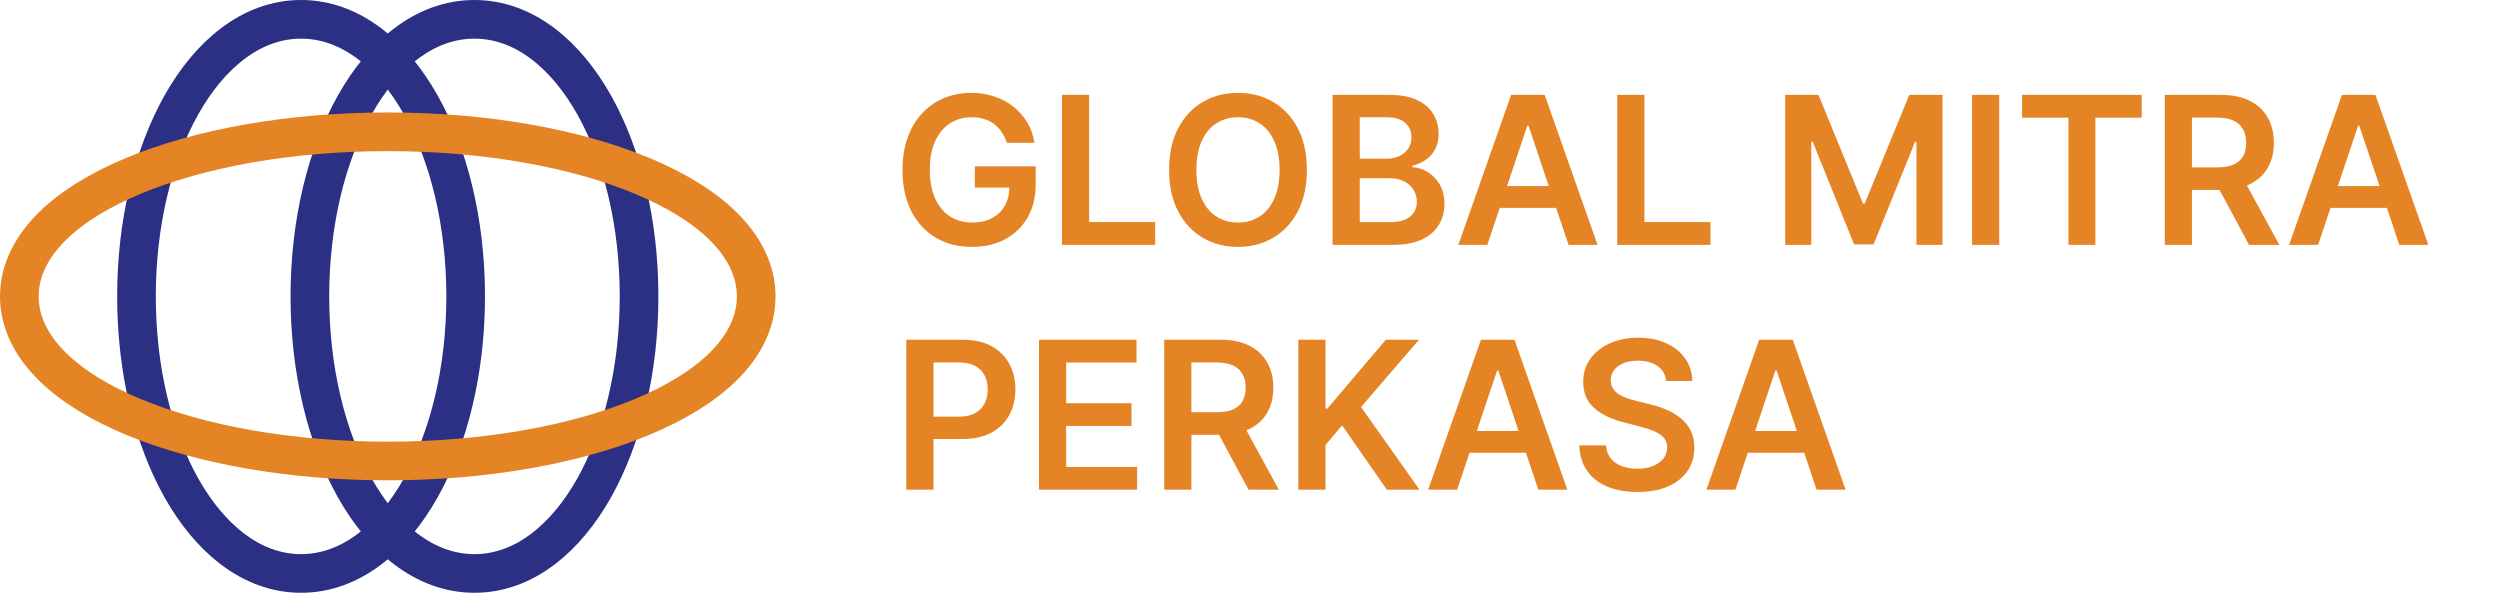
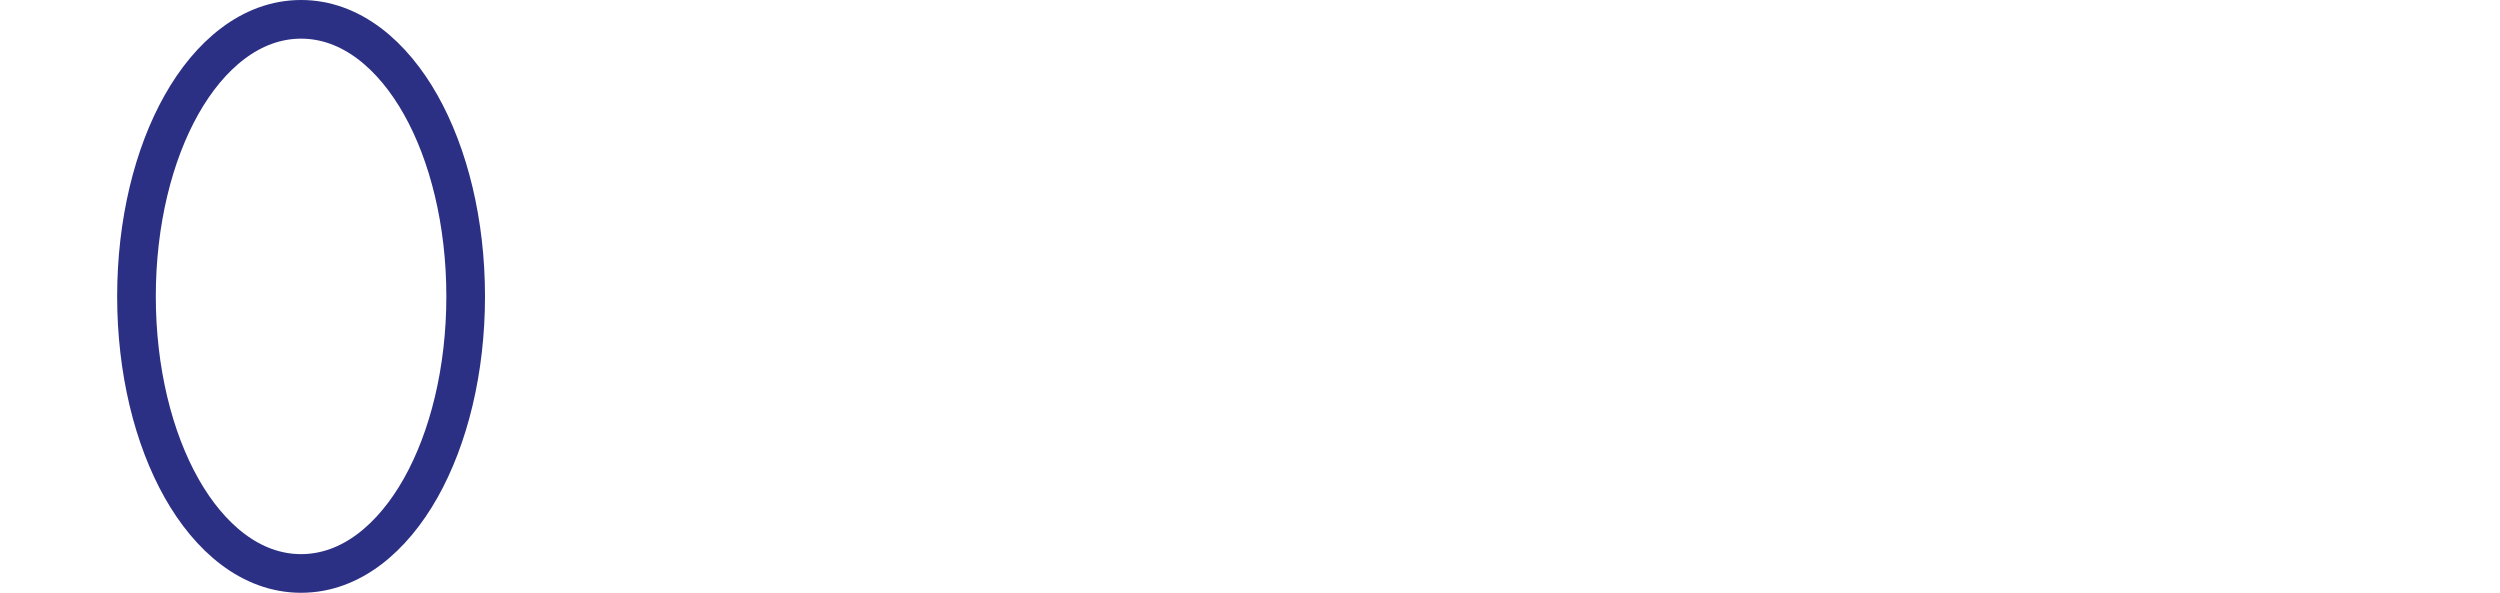
<svg xmlns="http://www.w3.org/2000/svg" width="194" height="46" viewBox="0 0 194 46" fill="none">
  <path d="M23.364 44.5C27.258 44.5 30.479 41.715 32.641 37.879C34.83 33.996 36.136 28.732 36.136 23C36.136 17.268 34.83 12.004 32.641 8.121C30.479 4.285 27.258 1.5 23.364 1.5C19.47 1.5 16.248 4.285 14.086 8.121C11.897 12.004 10.591 17.268 10.591 23C10.591 28.732 11.897 33.996 14.086 37.879C16.248 41.715 19.47 44.5 23.364 44.5Z" stroke="#2B3084" stroke-width="3" />
-   <path d="M36.818 44.5C40.712 44.5 43.934 41.715 46.096 37.879C48.285 33.996 49.591 28.732 49.591 23C49.591 17.268 48.285 12.004 46.096 8.121C43.934 4.285 40.712 1.5 36.818 1.5C32.924 1.5 29.703 4.285 27.54 8.121C25.352 12.004 24.046 17.268 24.046 23C24.046 28.732 25.352 33.996 27.54 37.879C29.703 41.715 32.924 44.5 36.818 44.5Z" stroke="#2B3084" stroke-width="3" />
-   <path d="M1.5 23C1.5 25.08 2.519 26.925 4.077 28.457C5.629 29.985 7.799 31.291 10.358 32.356C15.484 34.489 22.462 35.773 30.091 35.773C37.72 35.773 44.697 34.489 49.823 32.356C52.383 31.291 54.552 29.985 56.105 28.457C57.663 26.925 58.682 25.08 58.682 23C58.682 20.92 57.663 19.075 56.105 17.543C54.552 16.015 52.383 14.709 49.823 13.644C44.697 11.511 37.72 10.227 30.091 10.227C22.462 10.227 15.484 11.511 10.358 13.644C7.799 14.709 5.629 16.015 4.077 17.543C2.519 19.075 1.5 20.92 1.5 23Z" stroke="#E58424" stroke-width="3" />
-   <path d="M78.125 11.079C78.03 10.773 77.9 10.498 77.733 10.256C77.57 10.009 77.373 9.799 77.142 9.625C76.915 9.451 76.653 9.32 76.358 9.233C76.063 9.142 75.741 9.097 75.392 9.097C74.767 9.097 74.21 9.254 73.722 9.568C73.233 9.883 72.849 10.345 72.568 10.954C72.292 11.561 72.153 12.299 72.153 13.171C72.153 14.049 72.292 14.794 72.568 15.403C72.845 16.013 73.229 16.477 73.722 16.796C74.214 17.11 74.786 17.267 75.438 17.267C76.028 17.267 76.54 17.153 76.972 16.926C77.407 16.699 77.743 16.377 77.977 15.96C78.212 15.54 78.33 15.047 78.33 14.483L78.807 14.557H75.648V12.909H80.369V14.307C80.369 15.303 80.157 16.165 79.733 16.892C79.309 17.619 78.725 18.18 77.983 18.574C77.241 18.964 76.388 19.159 75.426 19.159C74.354 19.159 73.413 18.919 72.602 18.438C71.796 17.953 71.165 17.265 70.71 16.375C70.26 15.481 70.034 14.421 70.034 13.193C70.034 12.254 70.167 11.415 70.432 10.676C70.701 9.938 71.076 9.311 71.557 8.795C72.038 8.277 72.602 7.883 73.25 7.614C73.898 7.341 74.602 7.205 75.364 7.205C76.008 7.205 76.608 7.299 77.165 7.489C77.722 7.674 78.216 7.939 78.648 8.284C79.083 8.629 79.441 9.038 79.722 9.511C80.002 9.985 80.186 10.508 80.273 11.079H78.125ZM82.408 19V7.364H84.516V17.233H89.641V19H82.408ZM101.415 13.182C101.415 14.436 101.18 15.509 100.71 16.403C100.244 17.294 99.608 17.975 98.801 18.449C97.998 18.922 97.087 19.159 96.068 19.159C95.049 19.159 94.136 18.922 93.33 18.449C92.527 17.972 91.89 17.288 91.421 16.398C90.955 15.504 90.722 14.432 90.722 13.182C90.722 11.928 90.955 10.856 91.421 9.966C91.89 9.072 92.527 8.388 93.33 7.915C94.136 7.441 95.049 7.205 96.068 7.205C97.087 7.205 97.998 7.441 98.801 7.915C99.608 8.388 100.244 9.072 100.71 9.966C101.18 10.856 101.415 11.928 101.415 13.182ZM99.296 13.182C99.296 12.299 99.157 11.555 98.881 10.949C98.608 10.339 98.229 9.879 97.744 9.568C97.26 9.254 96.701 9.097 96.068 9.097C95.436 9.097 94.877 9.254 94.392 9.568C93.907 9.879 93.527 10.339 93.25 10.949C92.977 11.555 92.841 12.299 92.841 13.182C92.841 14.064 92.977 14.811 93.25 15.421C93.527 16.026 93.907 16.487 94.392 16.801C94.877 17.112 95.436 17.267 96.068 17.267C96.701 17.267 97.26 17.112 97.744 16.801C98.229 16.487 98.608 16.026 98.881 15.421C99.157 14.811 99.296 14.064 99.296 13.182ZM103.408 19V7.364H107.862C108.703 7.364 109.402 7.496 109.959 7.761C110.519 8.023 110.938 8.381 111.215 8.835C111.495 9.29 111.635 9.805 111.635 10.381C111.635 10.854 111.544 11.259 111.362 11.597C111.18 11.93 110.936 12.201 110.629 12.409C110.323 12.617 109.98 12.767 109.601 12.858V12.972C110.014 12.994 110.41 13.121 110.788 13.352C111.171 13.579 111.483 13.902 111.726 14.318C111.968 14.735 112.09 15.239 112.09 15.829C112.09 16.432 111.944 16.974 111.652 17.454C111.36 17.932 110.921 18.309 110.334 18.585C109.747 18.862 109.008 19 108.118 19H103.408ZM105.516 17.239H107.783C108.548 17.239 109.099 17.093 109.436 16.801C109.777 16.506 109.948 16.127 109.948 15.665C109.948 15.32 109.862 15.009 109.692 14.733C109.521 14.453 109.279 14.233 108.965 14.074C108.65 13.911 108.275 13.829 107.84 13.829H105.516V17.239ZM105.516 12.312H107.601C107.965 12.312 108.292 12.246 108.584 12.114C108.876 11.977 109.105 11.786 109.271 11.54C109.442 11.29 109.527 10.994 109.527 10.653C109.527 10.203 109.368 9.831 109.05 9.54C108.735 9.248 108.268 9.102 107.646 9.102H105.516V12.312ZM115.418 19H113.168L117.264 7.364H119.867L123.969 19H121.719L118.611 9.75H118.52L115.418 19ZM115.492 14.438H121.628V16.131H115.492V14.438ZM125.501 19V7.364H127.609V17.233H132.734V19H125.501ZM138.533 7.364H141.112L144.567 15.796H144.703L148.158 7.364H150.737V19H148.715V11.006H148.607L145.391 18.966H143.879L140.663 10.989H140.555V19H138.533V7.364ZM155.141 7.364V19H153.033V7.364H155.141ZM156.912 9.131V7.364H166.196V9.131H162.599V19H160.509V9.131H156.912ZM167.986 19V7.364H172.349C173.243 7.364 173.993 7.519 174.599 7.83C175.209 8.14 175.67 8.576 175.98 9.136C176.295 9.693 176.452 10.343 176.452 11.085C176.452 11.831 176.293 12.479 175.974 13.028C175.66 13.574 175.196 13.996 174.582 14.296C173.969 14.591 173.215 14.739 172.321 14.739H169.213V12.989H172.037C172.56 12.989 172.988 12.917 173.321 12.773C173.654 12.625 173.901 12.411 174.06 12.131C174.223 11.847 174.304 11.498 174.304 11.085C174.304 10.672 174.223 10.32 174.06 10.028C173.897 9.733 173.649 9.509 173.315 9.358C172.982 9.203 172.552 9.125 172.026 9.125H170.094V19H167.986ZM173.997 13.727L176.878 19H174.526L171.696 13.727H173.997ZM179.886 19H177.636L181.733 7.364H184.335L188.438 19H186.188L183.08 9.75H182.989L179.886 19ZM179.96 14.438H186.097V16.131H179.96V14.438ZM70.33 38V26.364H74.693C75.587 26.364 76.337 26.53 76.943 26.864C77.553 27.197 78.013 27.655 78.324 28.239C78.638 28.818 78.796 29.477 78.796 30.216C78.796 30.962 78.638 31.625 78.324 32.205C78.01 32.784 77.546 33.24 76.932 33.574C76.318 33.903 75.563 34.068 74.665 34.068H71.773V32.335H74.381C74.903 32.335 75.332 32.244 75.665 32.062C75.998 31.881 76.244 31.631 76.403 31.312C76.566 30.994 76.648 30.629 76.648 30.216C76.648 29.803 76.566 29.439 76.403 29.125C76.244 28.811 75.996 28.566 75.659 28.392C75.326 28.214 74.896 28.125 74.369 28.125H72.438V38H70.33ZM80.626 38V26.364H88.195V28.131H82.734V31.29H87.803V33.057H82.734V36.233H88.24V38H80.626ZM90.345 38V26.364H94.709C95.603 26.364 96.353 26.519 96.959 26.829C97.569 27.14 98.029 27.576 98.34 28.136C98.654 28.693 98.811 29.343 98.811 30.085C98.811 30.831 98.652 31.479 98.334 32.028C98.019 32.574 97.555 32.996 96.942 33.295C96.328 33.591 95.574 33.739 94.68 33.739H91.573V31.989H94.396C94.919 31.989 95.347 31.917 95.68 31.773C96.014 31.625 96.26 31.411 96.419 31.131C96.582 30.847 96.663 30.498 96.663 30.085C96.663 29.672 96.582 29.32 96.419 29.028C96.256 28.733 96.008 28.509 95.675 28.358C95.341 28.203 94.912 28.125 94.385 28.125H92.453V38H90.345ZM96.357 32.727L99.237 38H96.885L94.055 32.727H96.357ZM100.751 38V26.364H102.859V31.71H103.001L107.541 26.364H110.115L105.615 31.585L110.155 38H107.621L104.149 33.011L102.859 34.534V38H100.751ZM113.074 38H110.824L114.921 26.364H117.523L121.625 38H119.375L116.267 28.75H116.176L113.074 38ZM113.148 33.438H119.284V35.131H113.148V33.438ZM129.294 29.562C129.241 29.066 129.018 28.68 128.624 28.403C128.233 28.127 127.726 27.989 127.101 27.989C126.662 27.989 126.285 28.055 125.97 28.188C125.656 28.32 125.415 28.5 125.249 28.727C125.082 28.954 124.997 29.214 124.993 29.506C124.993 29.748 125.048 29.958 125.158 30.136C125.271 30.314 125.425 30.466 125.618 30.591C125.811 30.712 126.025 30.814 126.26 30.898C126.495 30.981 126.732 31.051 126.97 31.108L128.061 31.381C128.501 31.483 128.923 31.621 129.328 31.796C129.737 31.97 130.103 32.189 130.425 32.455C130.751 32.72 131.008 33.04 131.198 33.415C131.387 33.79 131.482 34.229 131.482 34.733C131.482 35.415 131.307 36.015 130.959 36.534C130.61 37.049 130.107 37.453 129.448 37.744C128.792 38.032 127.999 38.176 127.067 38.176C126.162 38.176 125.376 38.036 124.709 37.756C124.046 37.475 123.527 37.066 123.152 36.528C122.781 35.99 122.58 35.335 122.55 34.562H124.624C124.654 34.968 124.779 35.305 124.999 35.574C125.218 35.843 125.504 36.044 125.857 36.176C126.213 36.309 126.61 36.375 127.05 36.375C127.508 36.375 127.91 36.307 128.254 36.17C128.603 36.03 128.876 35.837 129.073 35.591C129.269 35.341 129.37 35.049 129.374 34.716C129.37 34.413 129.281 34.163 129.107 33.966C128.932 33.765 128.688 33.599 128.374 33.466C128.063 33.33 127.699 33.208 127.283 33.102L125.959 32.761C125.001 32.515 124.243 32.142 123.686 31.642C123.133 31.138 122.857 30.47 122.857 29.636C122.857 28.951 123.042 28.35 123.413 27.835C123.788 27.32 124.298 26.921 124.942 26.636C125.586 26.349 126.315 26.204 127.129 26.204C127.955 26.204 128.679 26.349 129.3 26.636C129.925 26.921 130.415 27.316 130.771 27.824C131.127 28.328 131.311 28.907 131.323 29.562H129.294ZM134.668 38H132.418L136.514 26.364H139.117L143.219 38H140.969L137.861 28.75H137.77L134.668 38ZM134.742 33.438H140.878V35.131H134.742V33.438Z" fill="#E58424" />
</svg>